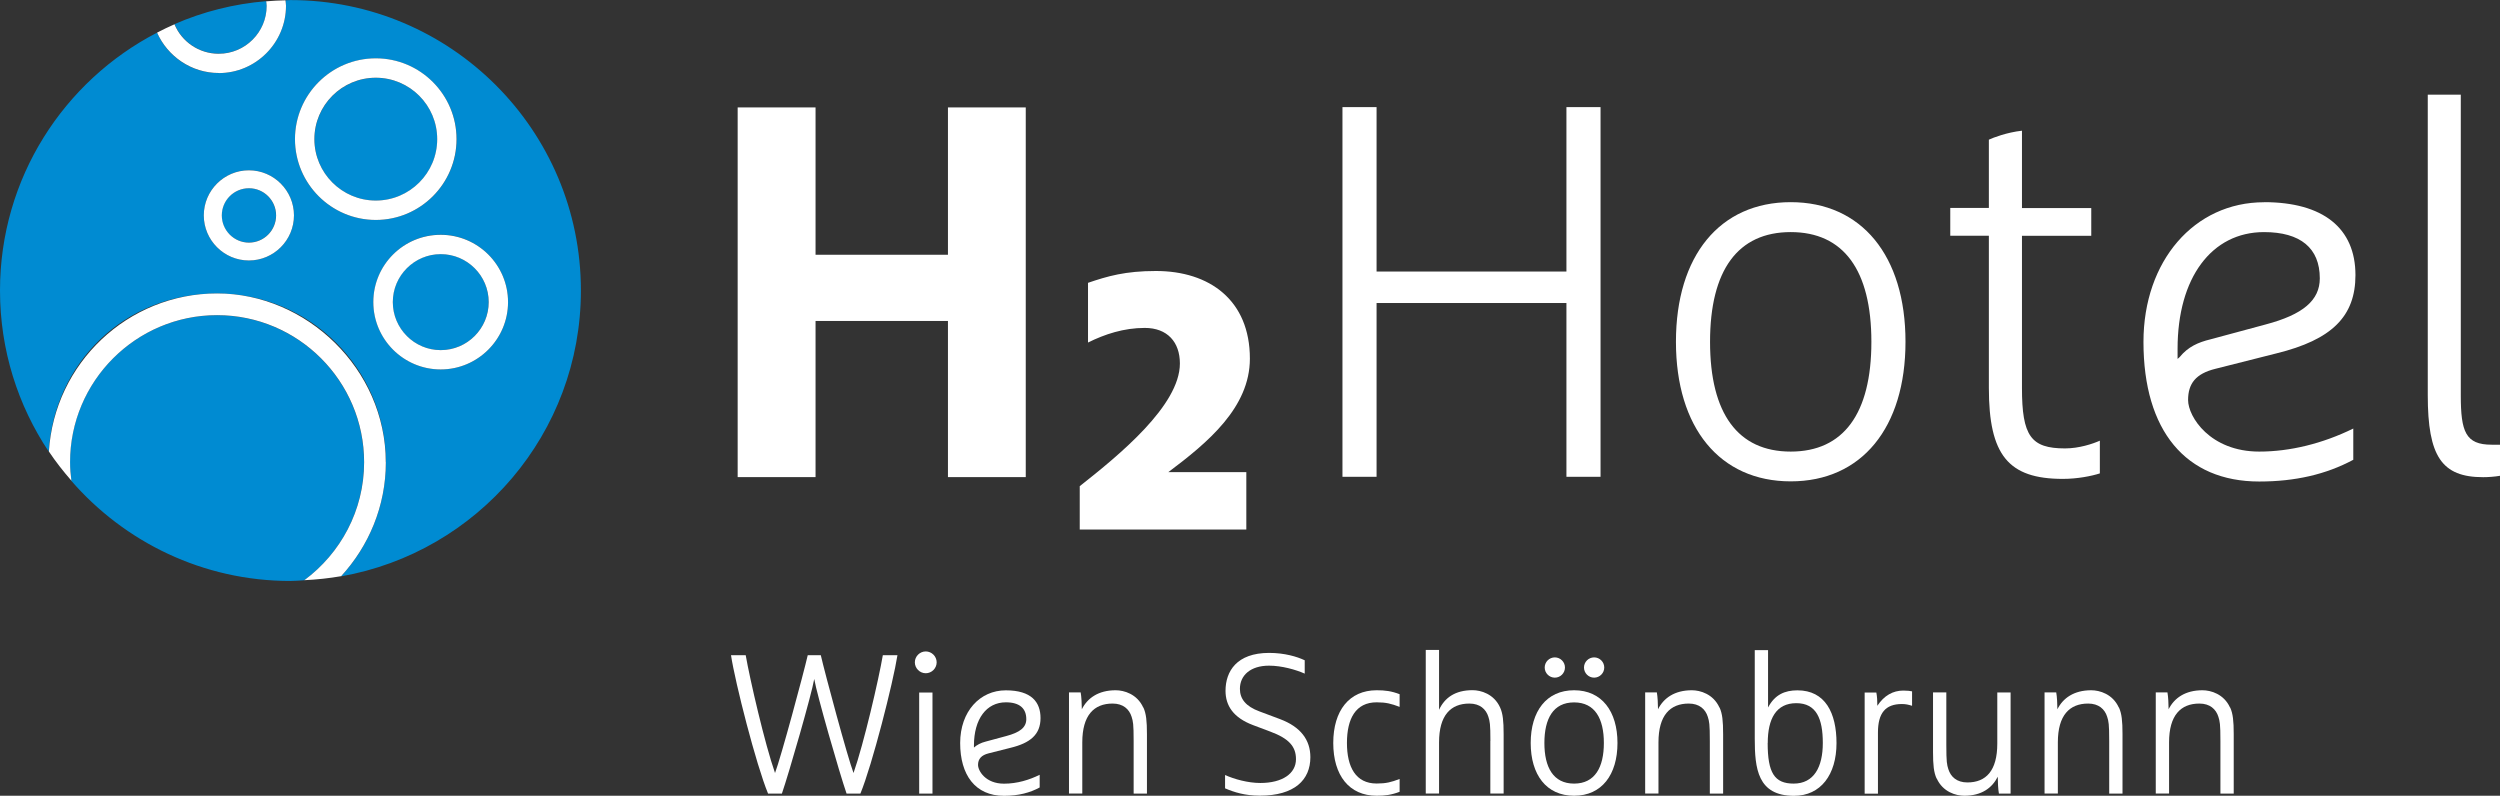
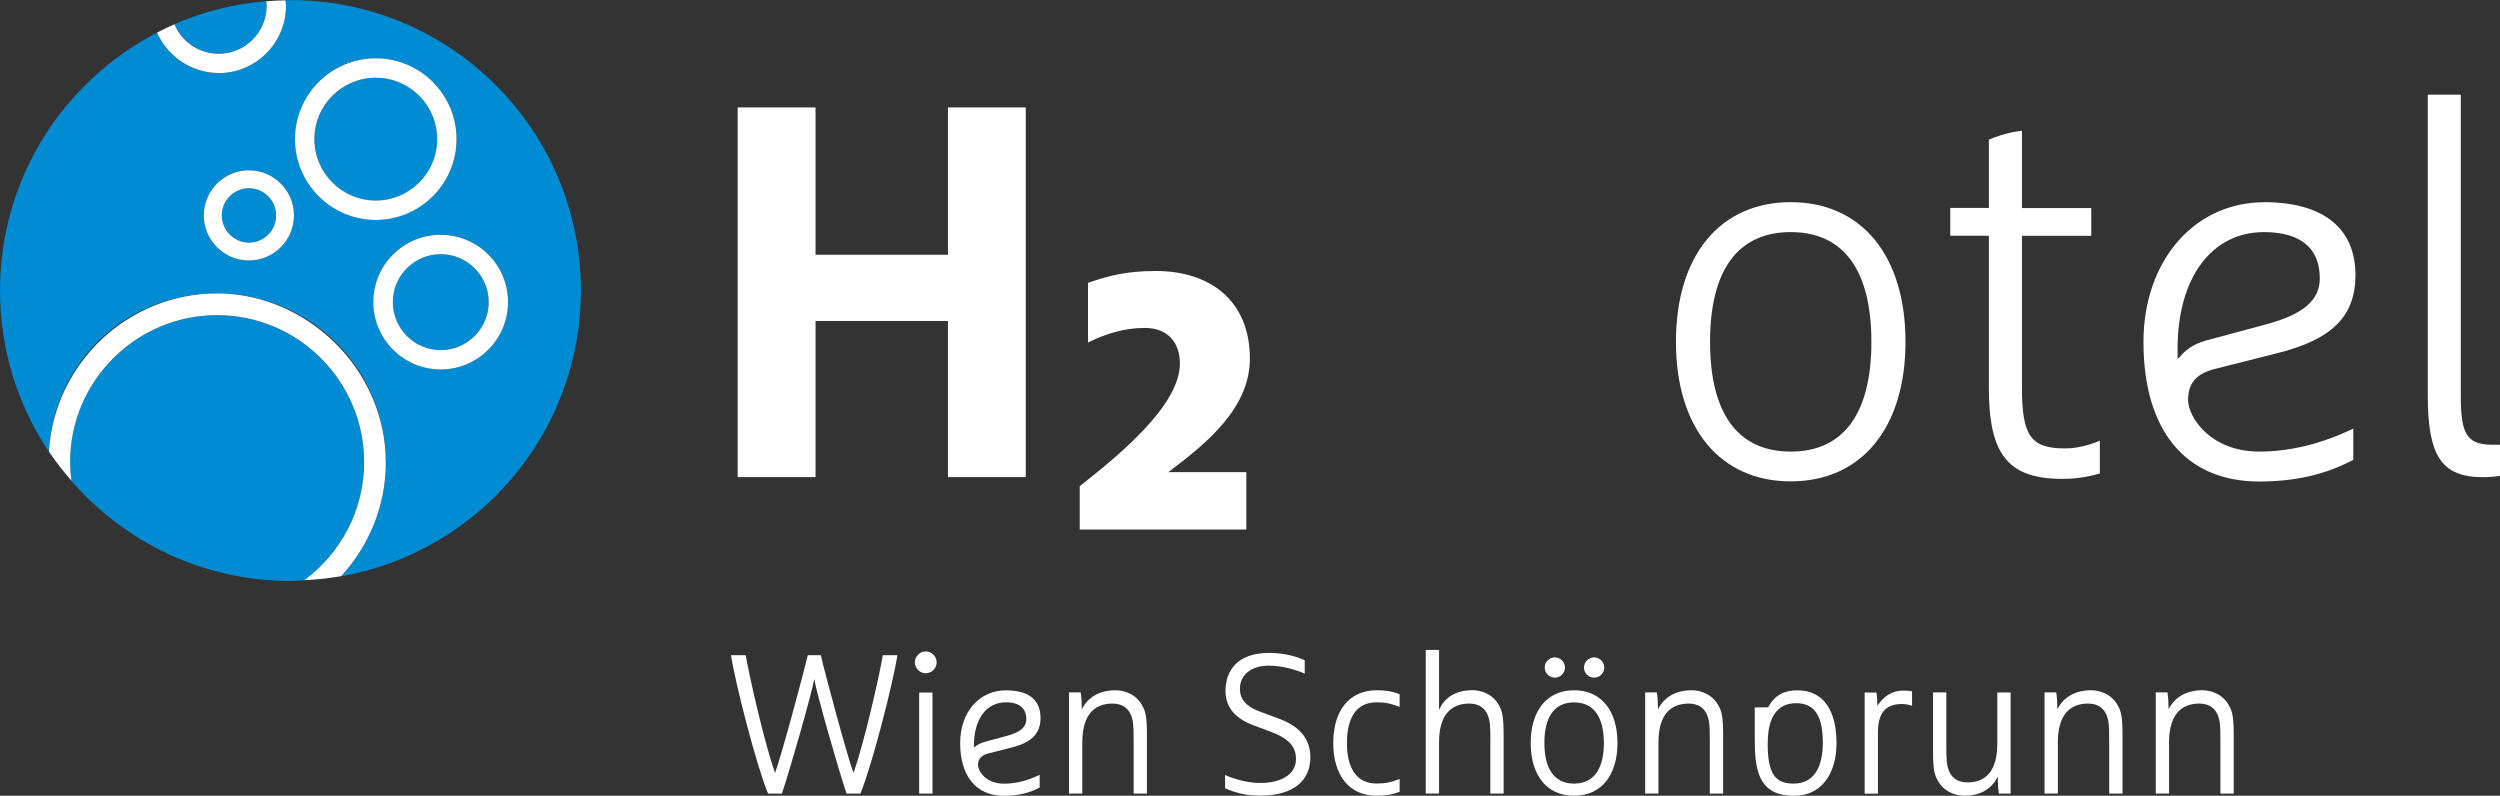
<svg xmlns="http://www.w3.org/2000/svg" id="Ebene_1" data-name="Ebene 1" viewBox="0 0 323.25 102.89">
  <rect x="0" y="0" width="323.25" height="102.89" fill="#333333" stroke="none" />
  <defs>
    <style>
      .cls-1 {
        fill: #008bd2;
      }

      .cls-1, .cls-2 {
        stroke-width: 0px;
      }

      .cls-2 {
        fill: #fff;
      }
    </style>
  </defs>
  <path class="cls-1" d="M9.22,62.16c-.1-.79-.17-1.58-.17-2.39,0-10.48,8.53-19.01,19.01-19.01s19.01,8.53,19.01,19.01c0,6.25-3.05,11.79-7.73,15.26-.6.03-1.18.09-1.79.09-11.32,0-21.45-5.04-28.33-12.95M28.28,6.94c3.42,0,6.21-2.78,6.21-6.21,0-.19-.04-.39-.06-.58-4.19.35-8.18,1.36-11.86,2.97.94,2.24,3.14,3.81,5.71,3.81M32.18,24.34c-1.94,0-3.52,1.57-3.52,3.51s1.57,3.51,3.52,3.51,3.51-1.57,3.51-3.51c0-1.93-1.57-3.51-3.51-3.51M56.98,32.85c-3.42,0-6.2,2.78-6.2,6.21s2.78,6.21,6.2,6.21,6.21-2.78,6.21-6.21-2.78-6.21-6.21-6.21M56.54,18c0-4.38-3.56-7.94-7.94-7.94s-7.94,3.56-7.94,7.94,3.56,7.94,7.94,7.94,7.94-3.56,7.94-7.94M44.11,74.51c3.58-3.89,5.78-9.06,5.78-14.74,0-12.03-9.79-21.82-21.83-21.82S7.02,47,6.3,58.39c-3.98-5.96-6.3-13.12-6.3-20.83C0,23.04,8.25,10.46,20.31,4.22c1.34,3.07,4.4,5.23,7.97,5.23,4.8,0,8.7-3.91,8.7-8.71,0-.24-.06-.47-.07-.7.22,0,.42-.03.65-.03,20.74,0,37.55,16.82,37.55,37.55,0,18.5-13.38,33.85-31,36.96M38.01,27.85c0-3.21-2.61-5.83-5.83-5.83s-5.83,2.62-5.83,5.83,2.62,5.83,5.83,5.83,5.83-2.61,5.83-5.83M48.59,28.44c5.76,0,10.45-4.69,10.45-10.44s-4.69-10.45-10.45-10.45-10.45,4.69-10.45,10.45c0,5.76,4.7,10.44,10.45,10.44M65.69,39.06c0-4.8-3.91-8.71-8.71-8.71s-8.7,3.91-8.7,8.71,3.9,8.71,8.7,8.71,8.71-3.91,8.71-8.71" />
  <path class="cls-2" d="M49.89,59.76c0,5.69-2.21,10.85-5.78,14.74-1.55.27-3.14.44-4.76.52,4.67-3.47,7.73-9,7.73-15.26,0-10.48-8.53-19.01-19.01-19.01s-19.01,8.53-19.01,19.01c0,.82.07,1.61.17,2.39-1.04-1.2-2.03-2.45-2.91-3.77.72-11.39,10.18-20.44,21.75-20.44s21.81,9.79,21.81,21.82M48.59,28.44c-5.76,0-10.45-4.69-10.45-10.45s4.69-10.45,10.45-10.45,10.44,4.69,10.44,10.45c0,5.76-4.68,10.45-10.44,10.45M48.59,25.93c4.38,0,7.94-3.56,7.94-7.94s-3.56-7.94-7.94-7.94-7.94,3.56-7.94,7.94c0,4.37,3.56,7.94,7.94,7.94M28.28,9.45c4.8,0,8.7-3.91,8.7-8.71,0-.24-.05-.47-.07-.7-.84.02-1.66.06-2.49.13.02.2.06.38.06.58,0,3.42-2.78,6.2-6.2,6.2-2.57,0-4.79-1.57-5.72-3.81-.77.33-1.51.7-2.25,1.08,1.36,3.06,4.42,5.22,7.98,5.22M65.69,39.06c0,4.8-3.91,8.71-8.71,8.71s-8.71-3.9-8.71-8.71,3.9-8.7,8.71-8.7c4.81,0,8.71,3.9,8.71,8.7M63.19,39.06c0-3.42-2.79-6.2-6.2-6.2s-6.2,2.78-6.2,6.2,2.78,6.21,6.2,6.21,6.2-2.79,6.2-6.21M38.01,27.85c0,3.22-2.62,5.83-5.83,5.83s-5.83-2.62-5.83-5.83,2.62-5.83,5.83-5.83,5.83,2.62,5.83,5.83M35.7,27.85c0-1.93-1.57-3.51-3.51-3.51s-3.51,1.57-3.51,3.51,1.58,3.52,3.51,3.52,3.51-1.57,3.51-3.52" />
  <g>
    <polygon class="cls-2" points="122.57 41.5 105.45 41.5 105.45 61.69 95.38 61.69 95.38 13.89 105.45 13.89 105.45 32.94 122.57 32.94 122.57 13.89 132.63 13.89 132.63 61.69 122.57 61.69 122.57 41.5" />
-     <polygon class="cls-2" points="206.95 61.65 202.54 61.65 202.54 39.33 202.54 39.18 202.39 39.18 178.14 39.18 177.99 39.18 177.99 39.33 177.99 61.65 173.58 61.65 173.58 13.85 177.99 13.85 177.99 34.95 177.99 35.11 178.14 35.11 202.39 35.11 202.54 35.11 202.54 34.95 202.54 13.85 206.95 13.85 206.95 61.65" />
    <path class="cls-2" d="M261.44,16.91v9.99h8.96v3.59h-8.96v19.67c0,6.21,1.15,7.82,5.57,7.82,1.81,0,3.58-.59,4.5-1v4.23c-1.05.34-2.88.71-4.78.71-7.06,0-9.57-3.08-9.57-11.76v-19.68h-4.99v-3.59h4.99v-8.83c.58-.27,2.32-.94,4.28-1.16" />
    <path class="cls-2" d="M318.18,12.24v38.87c0,4.71.61,6.39,3.99,6.39h1.08v4.02c-.68.12-1.56.18-2.17.18-5.36,0-7.17-2.68-7.17-10.6V12.24h4.28Z" />
    <path class="cls-2" d="M231.54,26.14c9.16,0,14.84,6.92,14.84,18.05s-5.68,18.05-14.84,18.05-14.84-6.92-14.84-18.05,5.68-18.05,14.84-18.05M231.54,58.39c6.82,0,10.43-4.9,10.43-14.19s-3.61-14.19-10.43-14.19-10.43,4.9-10.43,14.19,3.61,14.19,10.43,14.19" />
    <path class="cls-2" d="M292.74,26.14c7.63,0,11.82,3.35,11.82,9.43,0,5.34-3.05,8.36-10.21,10.12l-7.91,2c-2.52.63-3.52,1.89-3.52,4.04s2.84,6.66,9.2,6.66c3.98,0,8.18-1.03,12.16-2.98v4.04c-3.52,1.89-7.51,2.81-12.16,2.81-9.52,0-14.97-6.58-14.97-18.05,0-10.47,6.56-18.06,15.6-18.06M281.56,46.41l.27-.24c1.09-1.34,2.41-1.91,3.97-2.29l7.12-1.92c4.86-1.28,7.03-3.13,7.03-5.97,0-3.91-2.5-5.98-7.21-5.98-6.79,0-11.18,5.92-11.18,15.08v1.04" />
    <path class="cls-2" d="M151.06,61.05h10.09v7.42h-21.54v-5.61c5.07-3.99,12.95-10.43,12.95-15.86,0-2.77-1.62-4.6-4.54-4.6-2.71,0-5.17.81-7.34,1.89v-7.72c2.53-.86,4.81-1.53,8.78-1.53,6.93,0,12.15,3.77,12.15,11.33,0,6.34-5.48,10.88-10.55,14.68" />
  </g>
  <g>
    <path class="cls-2" d="M116.04,84.72c-.56,3.56-3.26,14.18-4.79,17.89h-1.79c-.92-2.67-3.87-12.92-4.18-14.82-.31,1.9-3.26,12.15-4.18,14.82h-1.79c-1.54-3.72-4.25-14.33-4.79-17.89h1.9c.54,3.1,2.46,11.43,3.79,15.23.77-2.03,3.69-12.87,4.23-15.23h1.69c.54,2.36,3.46,13.2,4.23,15.23,1.33-3.79,3.26-12.12,3.79-15.23h1.9Z" />
    <path class="cls-2" d="M119.7,84.23c.77,0,1.41.64,1.41,1.41s-.64,1.41-1.41,1.41-1.41-.64-1.41-1.41.64-1.41,1.41-1.41ZM118.85,89.54h1.72v13.07h-1.72v-13.07Z" />
    <path class="cls-2" d="M127.82,97.41c-.92.23-1.36.72-1.36,1.49s.97,2.43,3.36,2.43c1.69,0,3.28-.49,4.61-1.15v1.64c-1.23.67-2.72,1.08-4.61,1.08-3.74,0-5.67-2.72-5.67-6.82s2.56-6.82,5.9-6.82,4.49,1.54,4.49,3.59c0,2.15-1.36,3.23-3.87,3.84l-2.85.72ZM125.93,96.66c.36-.33.9-.62,1.51-.77l2.67-.72c1.74-.46,2.59-1.1,2.59-2.18,0-1.38-.85-2.18-2.64-2.18-2.51,0-4.13,2.15-4.13,5.59v.26Z" />
    <path class="cls-2" d="M147.84,91.48c.36.79.46,1.74.46,3.44v7.69h-1.72v-6.79c0-2.26-.08-2.54-.26-3.13-.31-1-1.1-1.72-2.46-1.72-2.41,0-3.92,1.51-3.92,5.02v6.61h-1.72v-13.07h1.51c.1.51.15,1.56.15,2.18.72-1.44,2.13-2.46,4.38-2.46,1.08,0,2.77.49,3.56,2.23Z" />
    <path class="cls-2" d="M168.7,85.38v1.72c-1.15-.51-2.97-1.03-4.61-1.03-2.41,0-3.77,1.26-3.77,3,0,1.28.74,2.26,2.54,2.92l2.67,1c2.64,1,3.9,2.67,3.9,4.92,0,2.92-2.03,4.97-6.54,4.97-1.9,0-3.31-.44-4.49-.95v-1.72c1.2.54,2.97,1.03,4.56,1.03,2.87,0,4.61-1.23,4.61-3.08,0-1.64-.92-2.67-3.31-3.56l-2.26-.85c-2.51-.95-3.54-2.49-3.54-4.43,0-2.51,1.44-4.9,5.64-4.9,2,0,3.62.49,4.59.95Z" />
    <path class="cls-2" d="M180.97,102.38c-1.08.41-1.9.51-2.97.51-3.54,0-5.61-2.62-5.61-6.82s2.08-6.82,5.61-6.82c1.08,0,1.9.1,2.97.51v1.64c-1.08-.41-1.74-.59-2.97-.59-2.72,0-3.84,2.13-3.84,5.25s1.13,5.25,3.84,5.25c1.23,0,1.9-.18,2.97-.59v1.64Z" />
    <path class="cls-2" d="M192.71,95.82c0-2.26-.08-2.54-.26-3.13-.31-1-1.1-1.72-2.46-1.72-2.41,0-3.92,1.51-3.92,5.02v6.61h-1.72v-18.56h1.72v7.74c.72-1.56,2.08-2.54,4.33-2.54,1.08,0,2.77.49,3.56,2.23.36.79.46,1.74.46,3.44v7.69h-1.72v-6.79Z" />
    <path class="cls-2" d="M203.53,102.89c-3.59,0-5.61-2.72-5.61-6.82s2.03-6.82,5.61-6.82,5.61,2.72,5.61,6.82-2.03,6.82-5.61,6.82ZM203.53,90.82c-2.72,0-3.84,2.13-3.84,5.25s1.13,5.25,3.84,5.25,3.85-2.13,3.85-5.25-1.13-5.25-3.85-5.25ZM201.04,85c.72,0,1.31.59,1.31,1.31s-.59,1.31-1.31,1.31-1.31-.59-1.31-1.31.59-1.31,1.31-1.31ZM206.12,85c.72,0,1.31.59,1.31,1.31s-.59,1.31-1.31,1.31-1.31-.59-1.31-1.31.59-1.31,1.31-1.31Z" />
    <path class="cls-2" d="M222.34,91.48c.36.79.46,1.74.46,3.44v7.69h-1.72v-6.79c0-2.26-.08-2.54-.26-3.13-.31-1-1.1-1.72-2.46-1.72-2.41,0-3.92,1.51-3.92,5.02v6.61h-1.72v-13.07h1.51c.1.51.15,1.56.15,2.18.72-1.44,2.13-2.46,4.38-2.46,1.08,0,2.77.49,3.56,2.23Z" />
-     <path class="cls-2" d="M228.62,91.46c.87-1.64,2.15-2.2,3.79-2.2,3.59,0,5.05,2.92,5.05,6.82,0,4.1-2.05,6.82-5.49,6.82-4.72,0-5.08-3.54-5.08-7.41v-11.43h1.72v7.41ZM228.56,96.07c0,3.85.87,5.25,3.36,5.25,2.62,0,3.77-2.13,3.77-5.25s-.82-5.15-3.43-5.15-3.69,2.03-3.69,5.15Z" />
+     <path class="cls-2" d="M228.62,91.46c.87-1.64,2.15-2.2,3.79-2.2,3.59,0,5.05,2.92,5.05,6.82,0,4.1-2.05,6.82-5.49,6.82-4.72,0-5.08-3.54-5.08-7.41v-11.43v7.41ZM228.56,96.07c0,3.85.87,5.25,3.36,5.25,2.62,0,3.77-2.13,3.77-5.25s-.82-5.15-3.43-5.15-3.69,2.03-3.69,5.15Z" />
    <path class="cls-2" d="M241.1,89.54h1.51c.1.51.13,1.1.13,1.72.87-1.33,2.03-1.97,3.36-1.97.51,0,.92.05,1.13.1v1.87c-.46-.15-.85-.23-1.31-.23-2.15,0-3.1,1.18-3.1,3.69v7.9h-1.72v-13.07Z" />
    <path class="cls-2" d="M250.4,100.66c-.36-.79-.46-1.74-.46-3.44v-7.69h1.72v6.79c0,2.26.08,2.54.26,3.13.31,1,1.1,1.72,2.46,1.72,2.41,0,3.87-1.51,3.87-5.02v-6.61h1.72v13.07h-1.51c-.1-.51-.15-1.56-.15-2.18-.72,1.44-2.08,2.46-4.33,2.46-1.08,0-2.77-.49-3.56-2.23Z" />
    <path class="cls-2" d="M273.98,91.48c.36.79.46,1.74.46,3.44v7.69h-1.72v-6.79c0-2.26-.08-2.54-.26-3.13-.31-1-1.1-1.72-2.46-1.72-2.41,0-3.92,1.51-3.92,5.02v6.61h-1.72v-13.07h1.51c.1.51.15,1.56.15,2.18.72-1.44,2.13-2.46,4.38-2.46,1.08,0,2.77.49,3.56,2.23Z" />
    <path class="cls-2" d="M288.36,91.48c.36.79.46,1.74.46,3.44v7.69h-1.72v-6.79c0-2.26-.08-2.54-.26-3.13-.31-1-1.1-1.72-2.46-1.72-2.41,0-3.92,1.51-3.92,5.02v6.61h-1.72v-13.07h1.51c.1.51.15,1.56.15,2.18.72-1.44,2.13-2.46,4.38-2.46,1.08,0,2.77.49,3.56,2.23Z" />
  </g>
</svg>